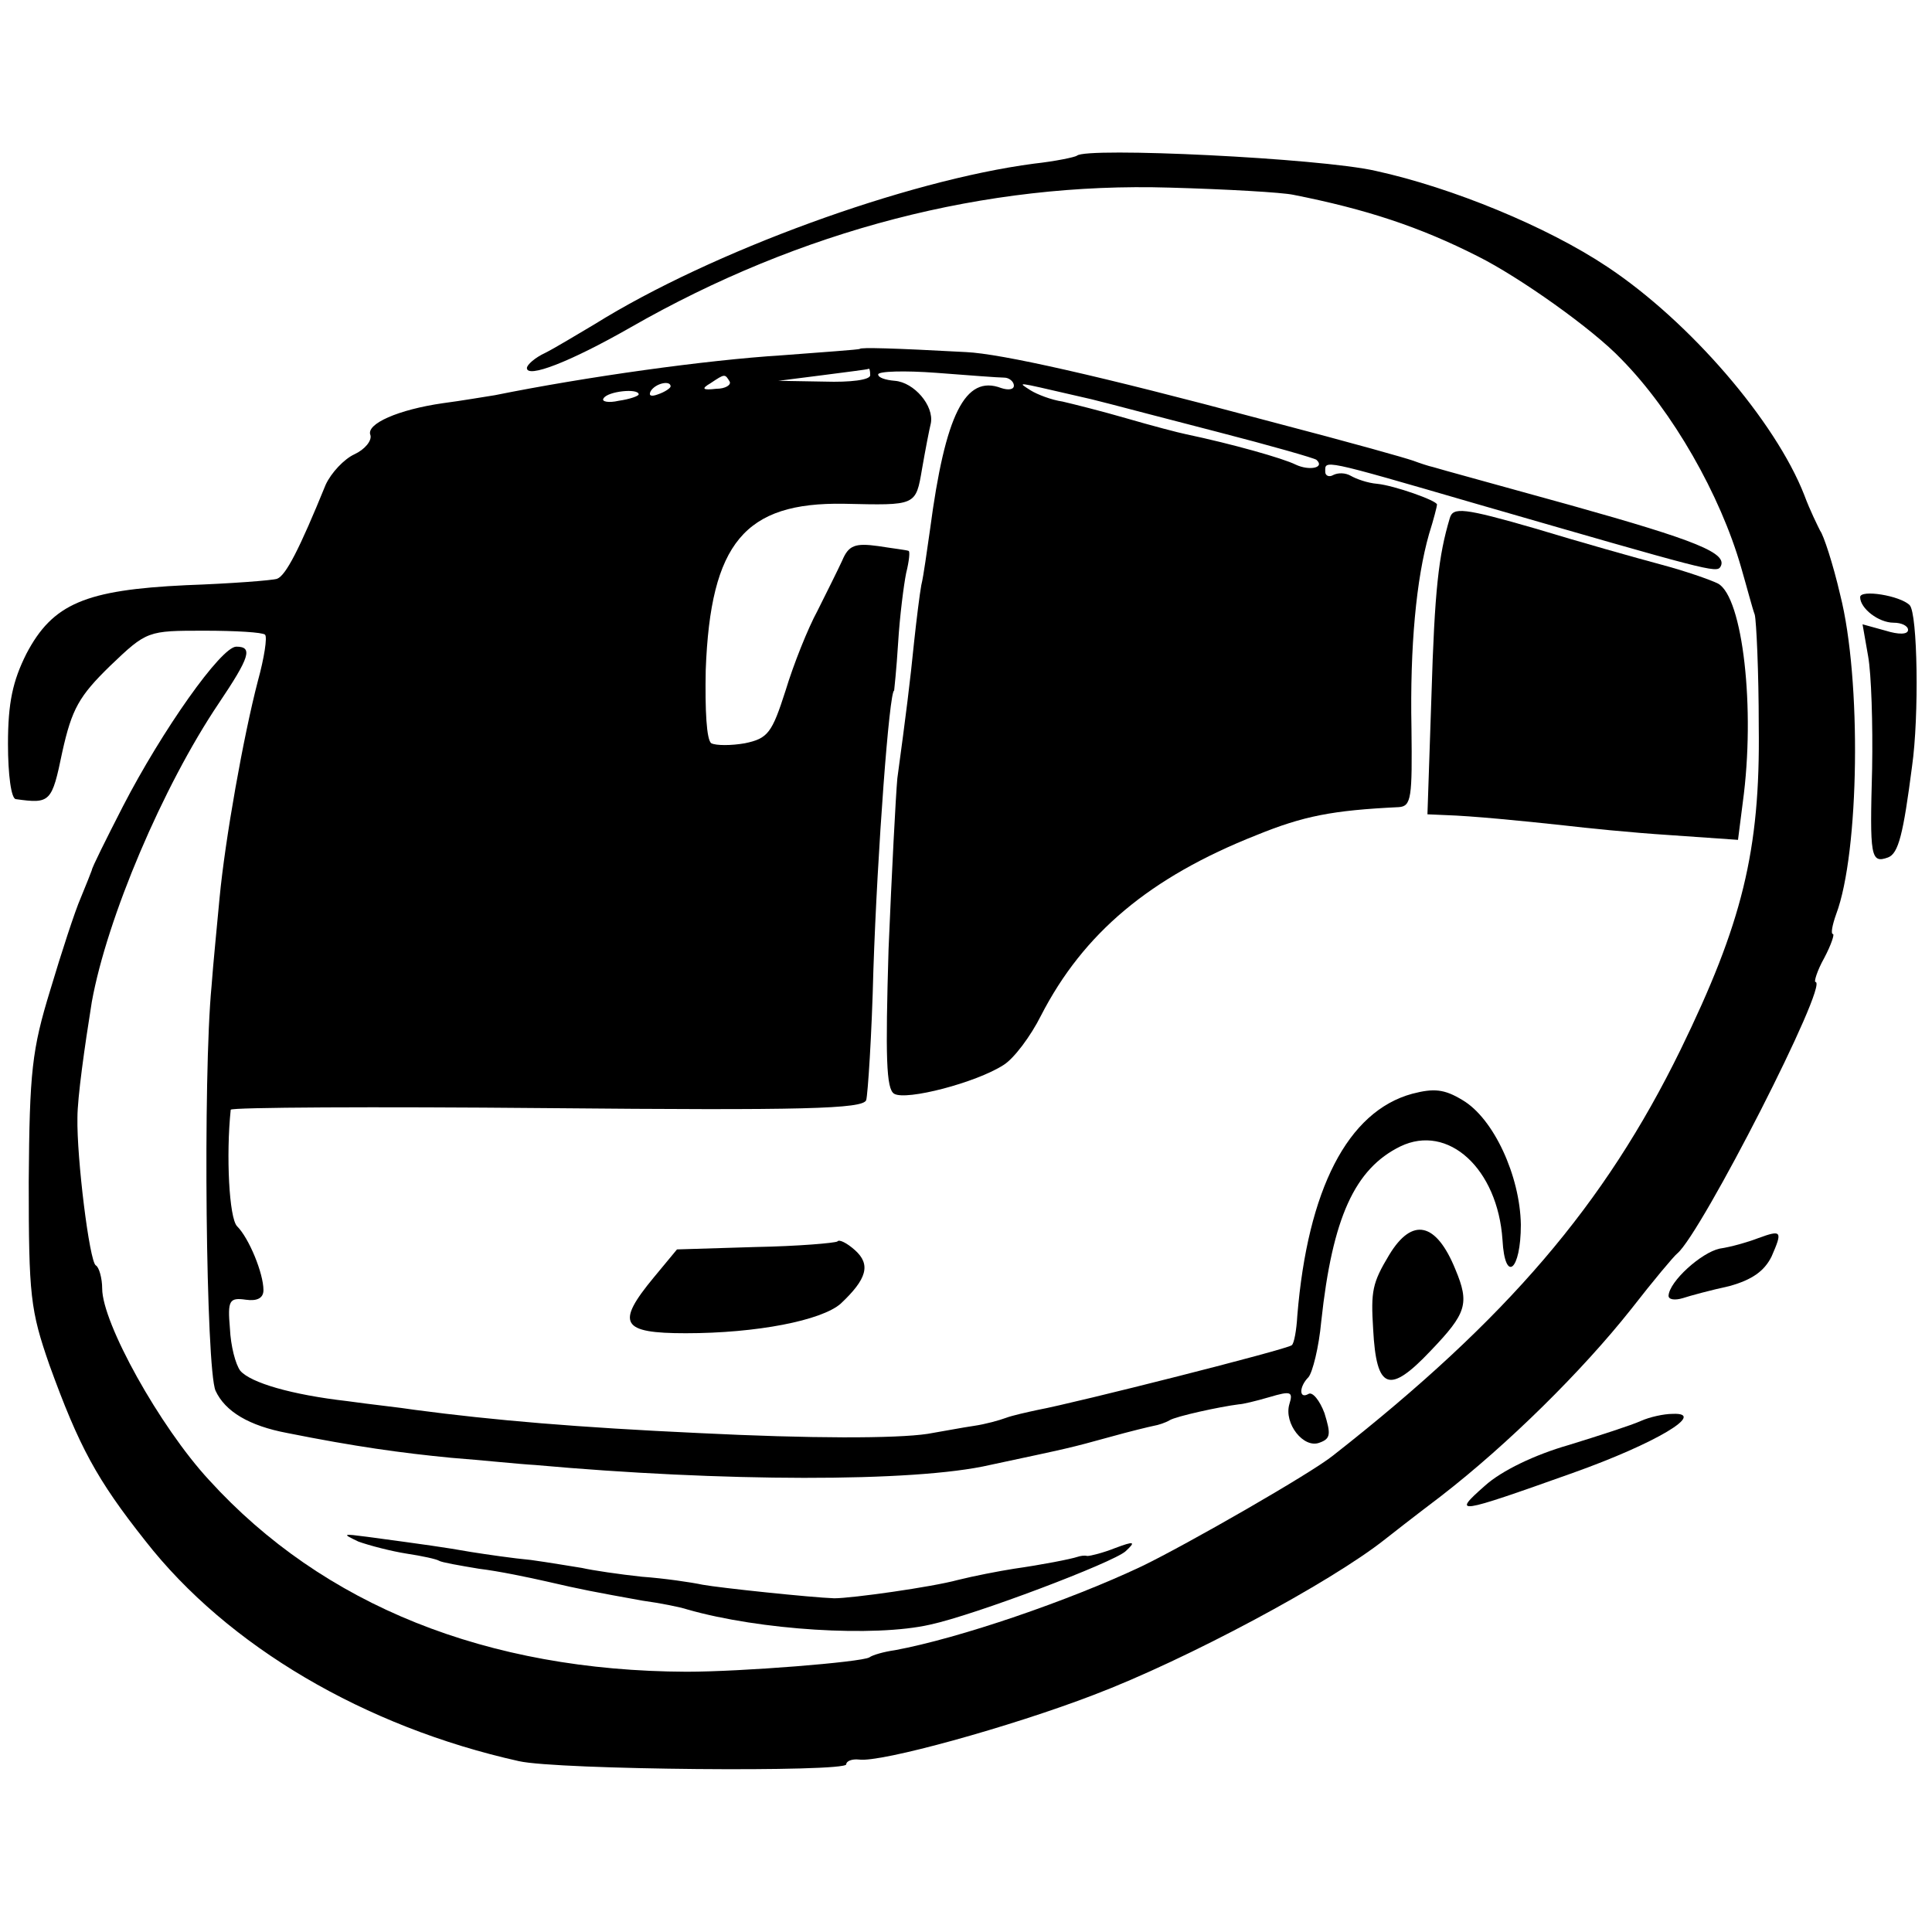
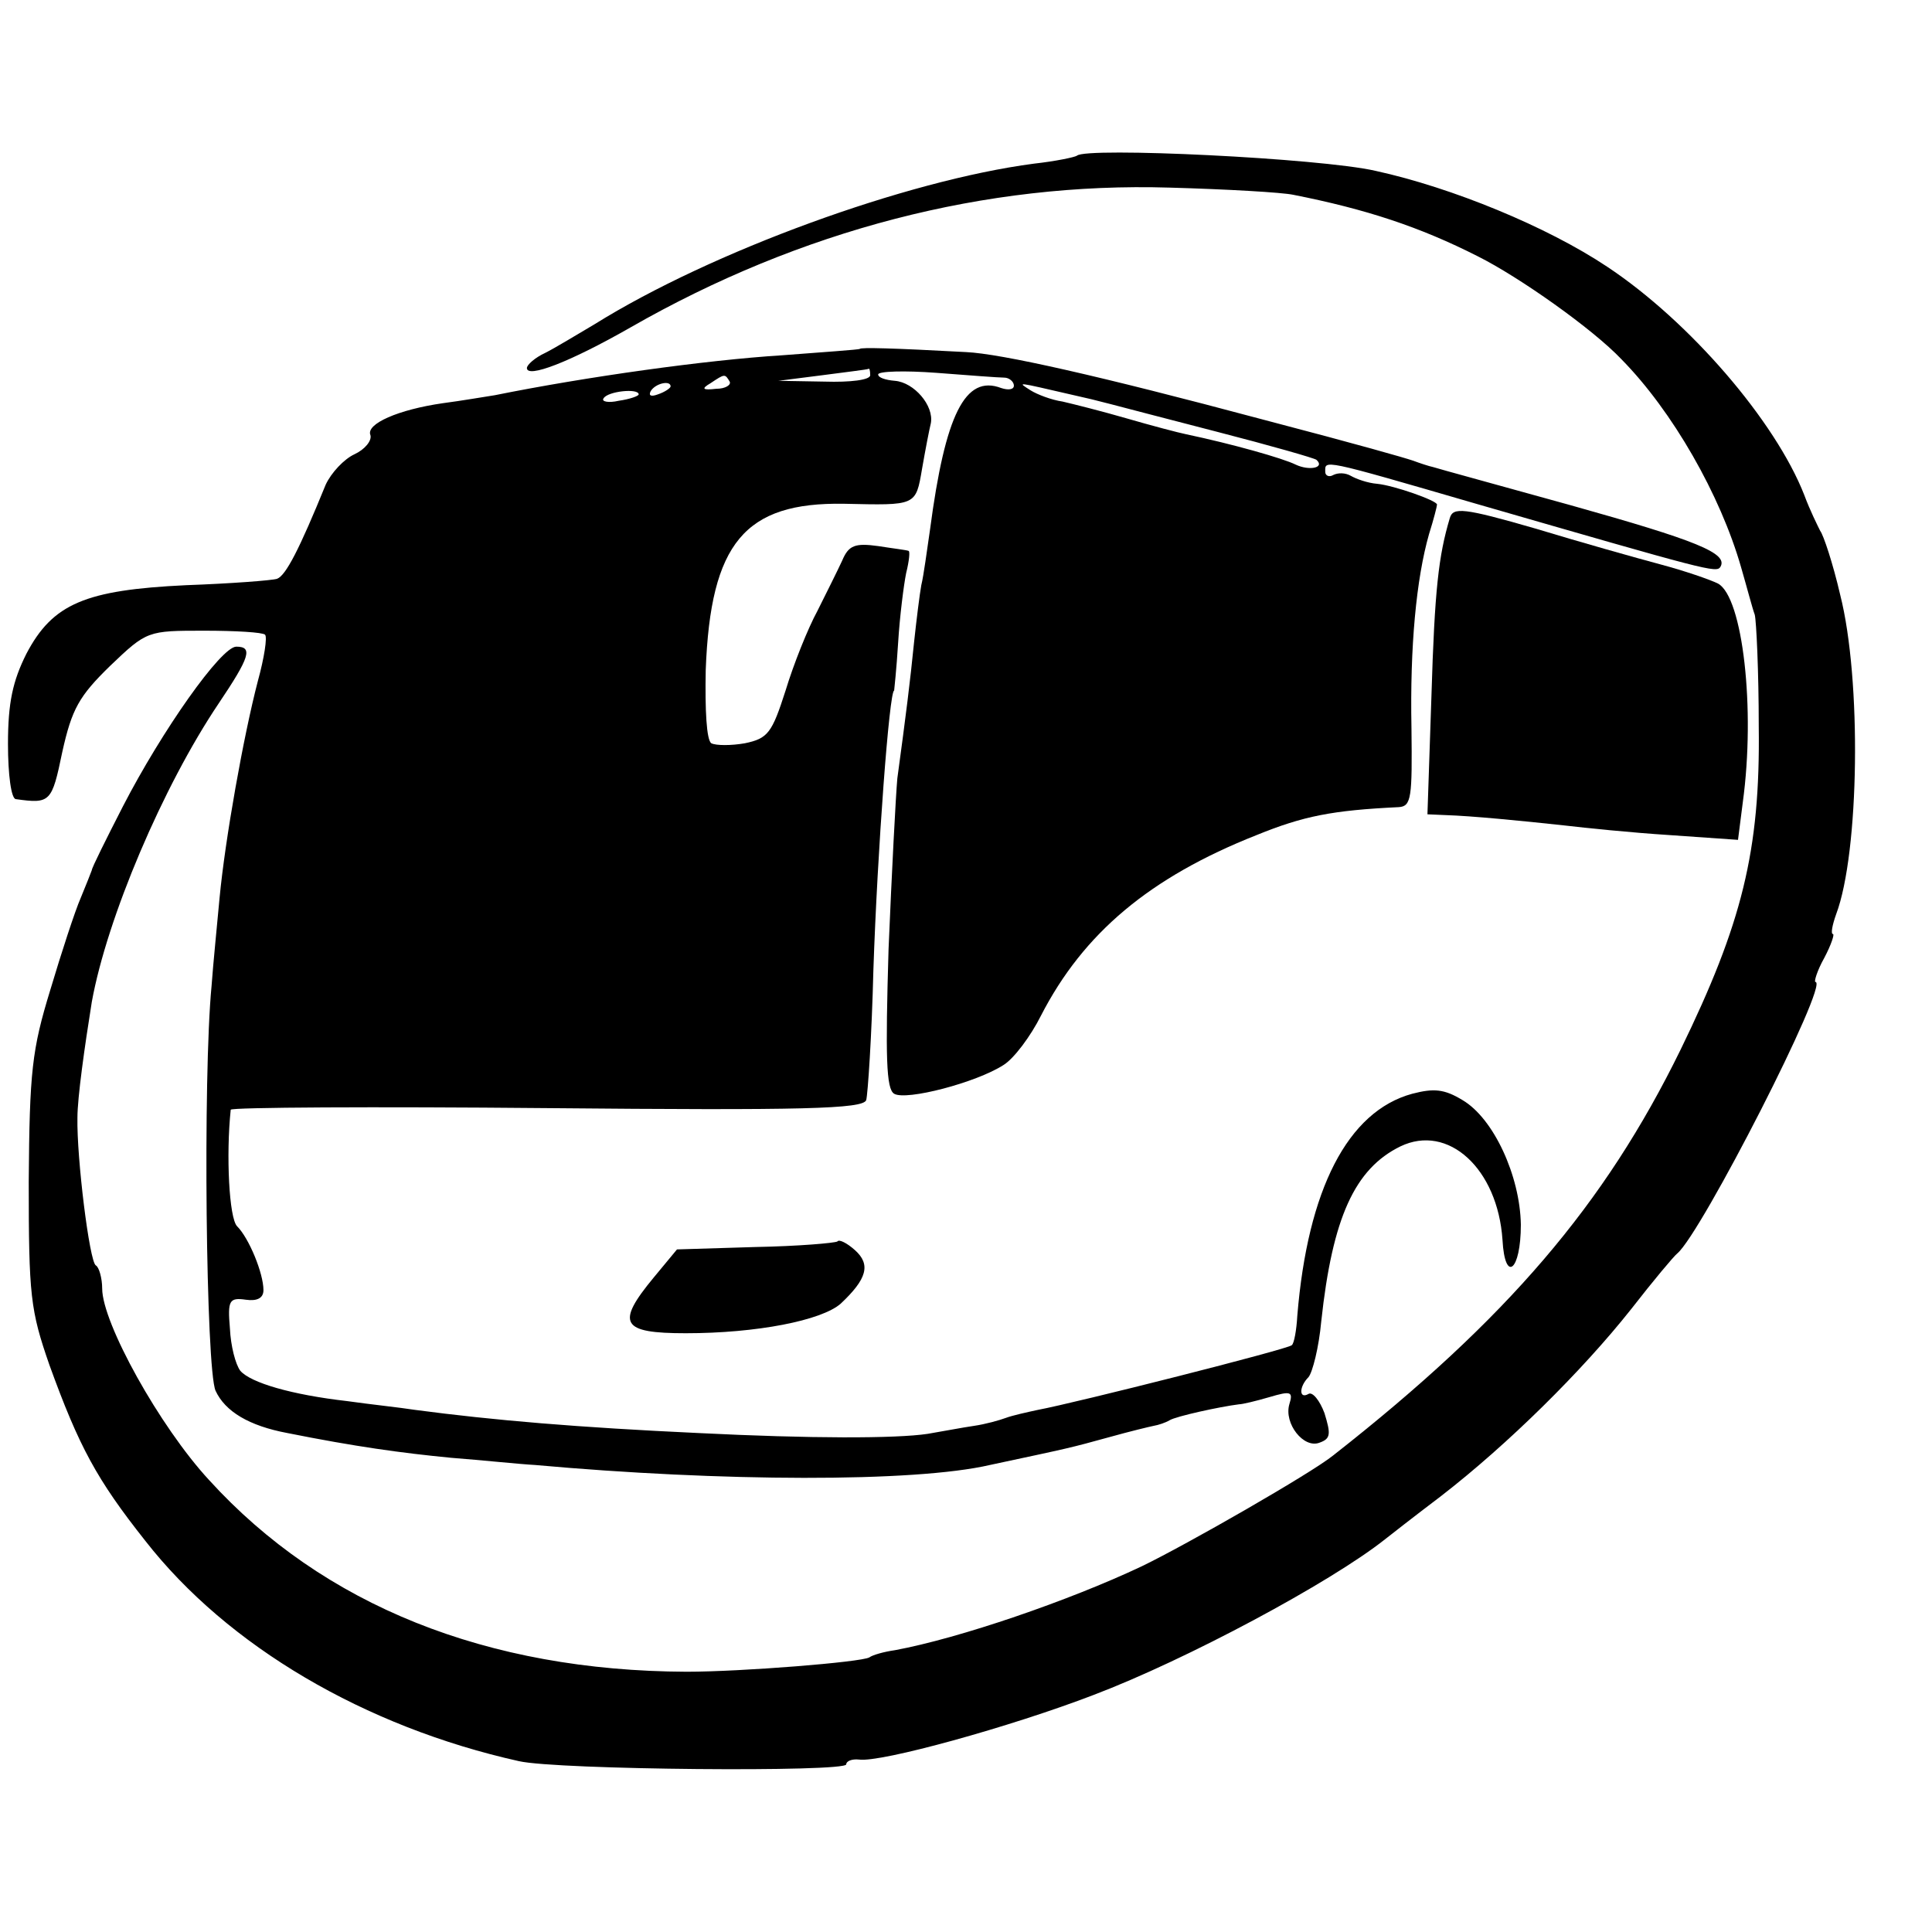
<svg xmlns="http://www.w3.org/2000/svg" version="1.0" width="242pt" height="242pt" viewBox="0 0 242 242" preserveAspectRatio="xMidYMid meet">
  <g transform="translate(0,242) scale(0.1,-0.1)" fill="#000000" stroke="none">
    <path d="M1349 2225 c-3 -2 -27 -7 -54 -10 -160 -21 -404 -110 -550 -201 -22 -13 -50 -30 -62 -36 -13 -6 -23 -15 -23 -19 0 -13 53 7 130 51 213 122 445 182 675 175 72 -2 141 -6 155 -9 91 -18 158 -40 231 -77 52 -26 144 -91 180 -129 64 -65 124 -170 150 -261 7 -24 14 -51 17 -59 2 -8 5 -71 5 -140 2 -156 -21 -247 -98 -405 -95 -194 -217 -337 -435 -508 -27 -22 -184 -112 -240 -139 -91 -43 -228 -90 -309 -105 -14 -2 -28 -6 -32 -9 -10 -6 -160 -18 -229 -18 -250 1 -455 83 -598 240 -62 67 -134 197 -134 240 0 13 -4 27 -8 29 -8 5 -24 135 -23 185 0 25 9 89 18 145 19 105 89 270 159 374 39 58 43 71 22 71 -19 0 -93 -105 -142 -200 -21 -41 -39 -77 -39 -80 -1 -3 -7 -18 -14 -35 -7 -16 -24 -68 -38 -115 -23 -75 -26 -102 -27 -240 0 -143 2 -161 26 -230 37 -102 59 -143 120 -220 103 -132 275 -233 468 -276 48 -11 410 -14 410 -4 0 4 7 7 16 6 27 -4 190 41 294 81 116 44 297 141 365 195 5 4 37 29 70 54 84 65 177 157 238 234 28 36 54 67 58 70 30 25 191 340 173 340 -2 0 2 14 11 30 9 17 13 30 11 30 -3 0 -1 11 4 25 29 77 32 294 5 400 -9 39 -21 75 -25 80 -3 6 -13 26 -20 45 -36 92 -143 217 -247 286 -75 50 -194 99 -290 120 -70 16 -363 30 -374 19z" />
    <path d="M1077 1983 c-1 -1 -45 -4 -97 -8 -96 -6 -246 -27 -360 -50 -13 -2 -42 -7 -65 -10 -56 -8 -97 -26 -91 -40 2 -7 -7 -18 -20 -24 -13 -6 -29 -23 -36 -38 -33 -81 -50 -114 -61 -118 -6 -2 -58 -6 -114 -8 -126 -6 -167 -23 -200 -86 -17 -34 -23 -61 -23 -113 0 -38 4 -69 10 -69 43 -6 45 -4 58 59 12 54 21 70 60 108 46 44 47 44 118 44 39 0 73 -2 76 -5 3 -3 -1 -29 -9 -58 -18 -69 -41 -198 -48 -272 -3 -33 -8 -82 -10 -110 -11 -114 -7 -480 5 -507 12 -26 42 -44 90 -53 85 -17 143 -25 205 -31 39 -3 86 -8 105 -9 233 -21 475 -22 570 0 103 22 99 21 150 35 25 7 50 13 55 14 6 1 15 4 20 7 8 5 63 17 87 20 4 0 21 4 38 9 27 8 30 7 25 -9 -7 -24 18 -56 38 -48 14 5 14 11 6 37 -6 16 -15 27 -20 24 -12 -7 -12 9 0 21 5 6 13 37 16 70 14 130 42 191 99 219 60 29 122 -28 128 -117 3 -55 23 -39 23 19 -1 61 -34 133 -73 156 -23 14 -36 15 -63 8 -81 -22 -131 -120 -144 -278 -1 -18 -4 -35 -7 -37 -5 -5 -270 -72 -318 -81 -14 -3 -32 -7 -40 -10 -8 -3 -26 -8 -40 -10 -14 -2 -40 -7 -58 -10 -40 -6 -147 -6 -287 1 -151 7 -257 16 -355 29 -19 3 -57 7 -85 11 -70 8 -121 23 -134 38 -6 8 -12 31 -13 53 -3 35 -1 39 20 36 14 -2 22 2 22 12 0 21 -18 65 -33 80 -10 10 -14 89 -8 146 1 3 179 4 396 2 322 -3 396 -1 400 10 2 7 7 81 9 163 5 149 20 350 26 350 0 0 3 27 5 60 2 33 7 72 10 87 4 16 5 28 3 28 -2 1 -19 3 -38 6 -29 4 -37 1 -45 -18 -6 -13 -20 -41 -31 -63 -12 -22 -30 -67 -40 -100 -17 -53 -22 -60 -51 -66 -17 -3 -36 -3 -42 0 -6 4 -8 41 -7 92 6 159 49 210 173 208 91 -2 90 -3 98 44 4 23 9 49 11 57 4 22 -21 51 -45 53 -12 1 -21 4 -21 8 0 4 33 5 73 2 39 -3 78 -6 85 -6 6 0 12 -5 12 -10 0 -5 -7 -6 -16 -3 -45 17 -70 -33 -89 -177 -4 -27 -8 -58 -11 -70 -2 -11 -6 -43 -9 -71 -5 -50 -10 -90 -21 -171 -2 -22 -7 -118 -11 -214 -4 -135 -3 -175 7 -181 15 -9 103 14 137 36 13 8 34 36 47 62 53 103 136 173 270 226 59 24 95 31 178 35 16 1 17 12 16 99 -2 102 6 187 22 243 6 19 10 35 10 37 0 5 -54 24 -75 26 -12 1 -26 6 -33 10 -7 4 -16 4 -22 1 -5 -3 -10 -1 -10 4 0 15 -7 17 189 -40 291 -84 301 -87 306 -79 10 17 -30 33 -187 77 -90 25 -167 46 -173 48 -5 1 -17 5 -25 8 -12 4 -64 19 -190 52 -202 54 -326 82 -370 84 -92 5 -132 6 -133 4z m13 -33 c0 -6 -25 -9 -57 -8 l-58 1 55 7 c30 4 56 7 58 8 1 1 2 -2 2 -8z m-176 -8 c2 -4 -5 -9 -17 -9 -17 -2 -19 0 -7 7 18 12 18 12 24 2z m-74 -6 c0 -2 -7 -7 -16 -10 -8 -3 -12 -2 -9 4 6 10 25 14 25 6z m505 -11 c36 -8 29 -7 180 -46 66 -17 122 -33 124 -35 11 -10 -9 -14 -26 -6 -16 8 -80 26 -137 38 -10 2 -44 11 -75 20 -31 9 -67 18 -80 21 -14 2 -32 9 -40 14 -17 11 -20 11 54 -6z m-545 1 c0 -2 -11 -6 -25 -8 -13 -3 -22 -1 -19 3 5 9 44 13 44 5z" />
    <path d="M1816 1771 c-14 -47 -19 -89 -23 -223 l-5 -148 23 -1 c32 -1 94 -7 149 -13 25 -3 84 -9 131 -12 l86 -6 6 47 c16 117 0 257 -31 274 -10 5 -42 16 -72 24 -30 8 -101 28 -157 45 -90 26 -103 27 -107 13z" />
-     <path d="M2330 1672 c0 -14 23 -32 42 -32 10 0 18 -4 18 -9 0 -6 -12 -6 -28 -1 l-29 8 7 -40 c4 -22 6 -85 5 -141 -3 -110 -2 -119 20 -111 13 5 19 29 30 114 9 63 7 192 -3 202 -12 12 -62 20 -62 10z" />
-     <path d="M1740 848 c-21 -35 -23 -45 -20 -93 4 -76 20 -82 72 -27 45 47 49 59 31 102 -24 59 -54 66 -83 18z" />
-     <path d="M2202 869 c-13 -5 -34 -11 -48 -13 -23 -5 -63 -41 -64 -59 0 -5 8 -6 18 -3 9 3 35 10 58 15 29 8 44 19 53 37 14 32 13 34 -17 23z" />
    <path d="M1049 865 c-3 -2 -49 -6 -103 -7 l-98 -3 -29 -35 c-48 -58 -41 -70 40 -70 89 0 170 16 194 37 33 31 38 49 18 67 -10 9 -20 14 -22 11z" />
-     <path d="M2055 640 c-11 -5 -51 -18 -90 -30 -42 -12 -84 -32 -105 -51 -42 -37 -36 -36 110 16 104 37 169 76 125 74 -11 0 -29 -4 -40 -9z" />
-     <path d="M449 489 c14 -5 41 -12 60 -15 20 -3 38 -7 41 -9 3 -2 26 -6 50 -10 25 -3 63 -11 85 -16 43 -10 59 -13 120 -24 22 -3 47 -8 56 -11 91 -26 234 -35 304 -19 56 12 230 78 245 92 13 12 11 13 -13 4 -15 -6 -31 -10 -35 -10 -4 1 -9 0 -12 -1 -9 -3 -45 -10 -80 -15 -19 -3 -50 -9 -70 -14 -33 -9 -133 -23 -155 -23 -29 1 -143 13 -165 17 -14 3 -48 8 -76 10 -28 3 -62 8 -75 11 -13 2 -42 7 -64 10 -22 2 -56 7 -75 10 -34 6 -56 9 -130 19 -31 4 -32 4 -11 -6z" />
  </g>
</svg>